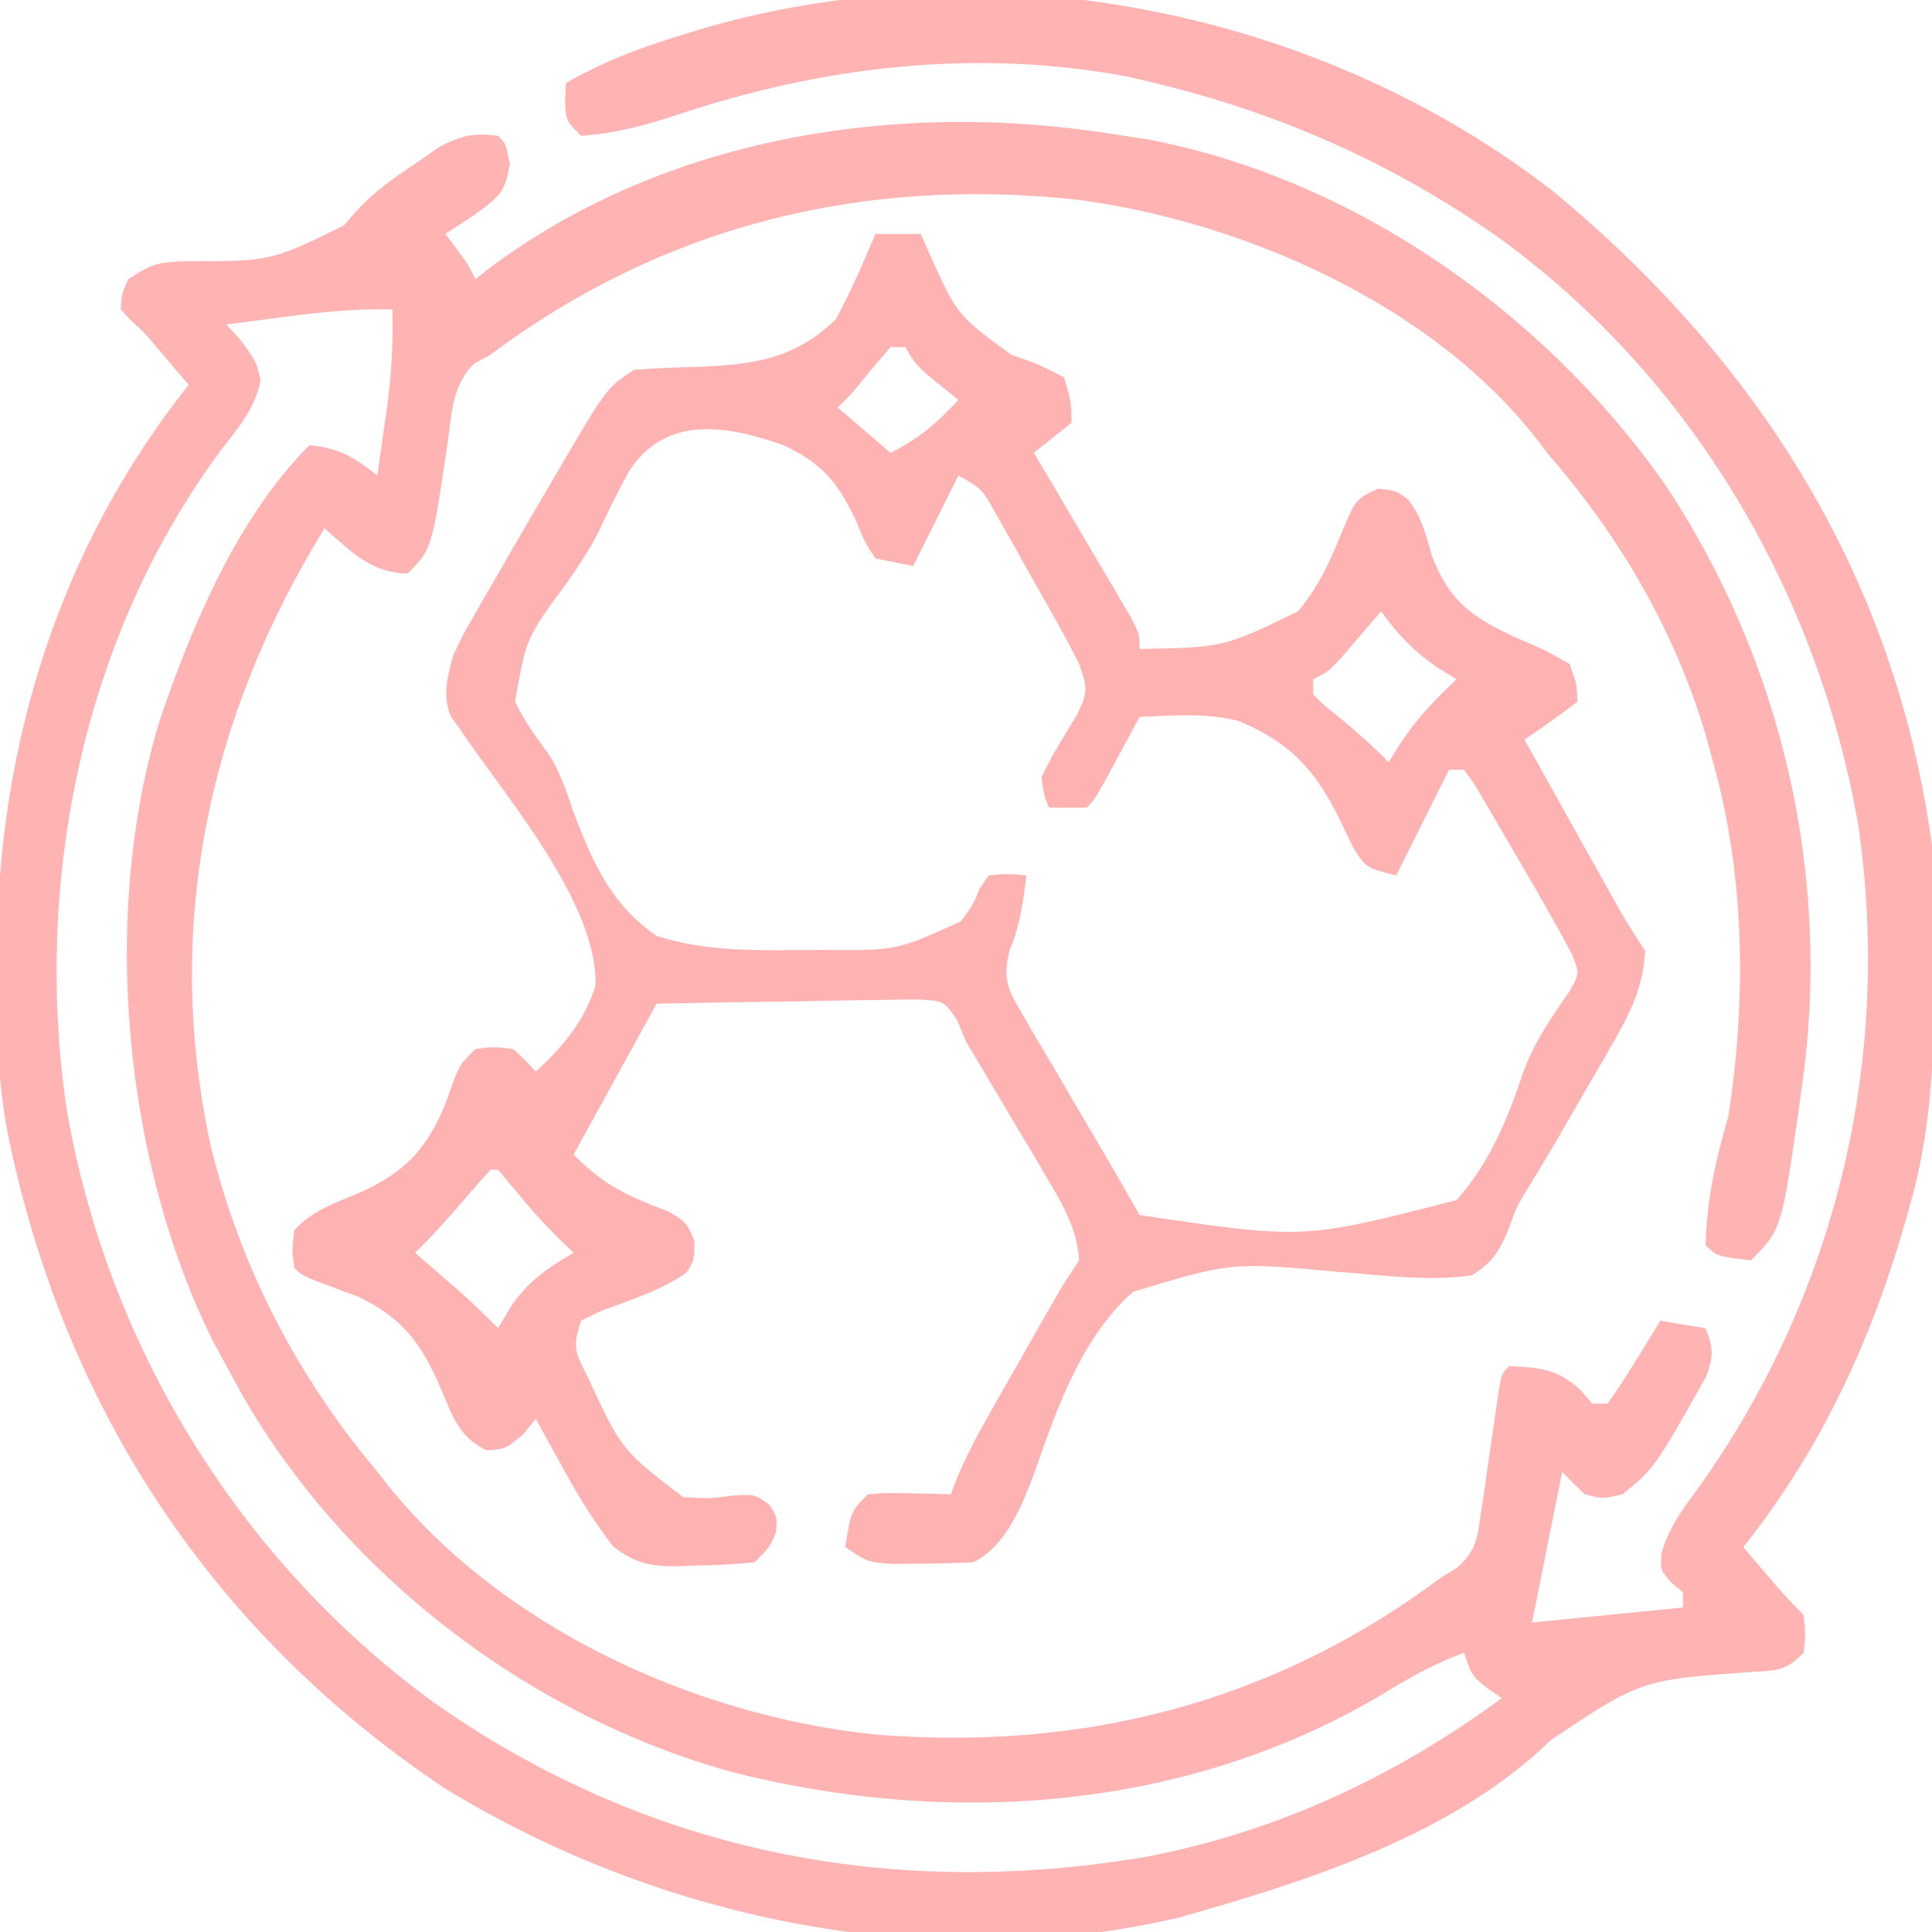
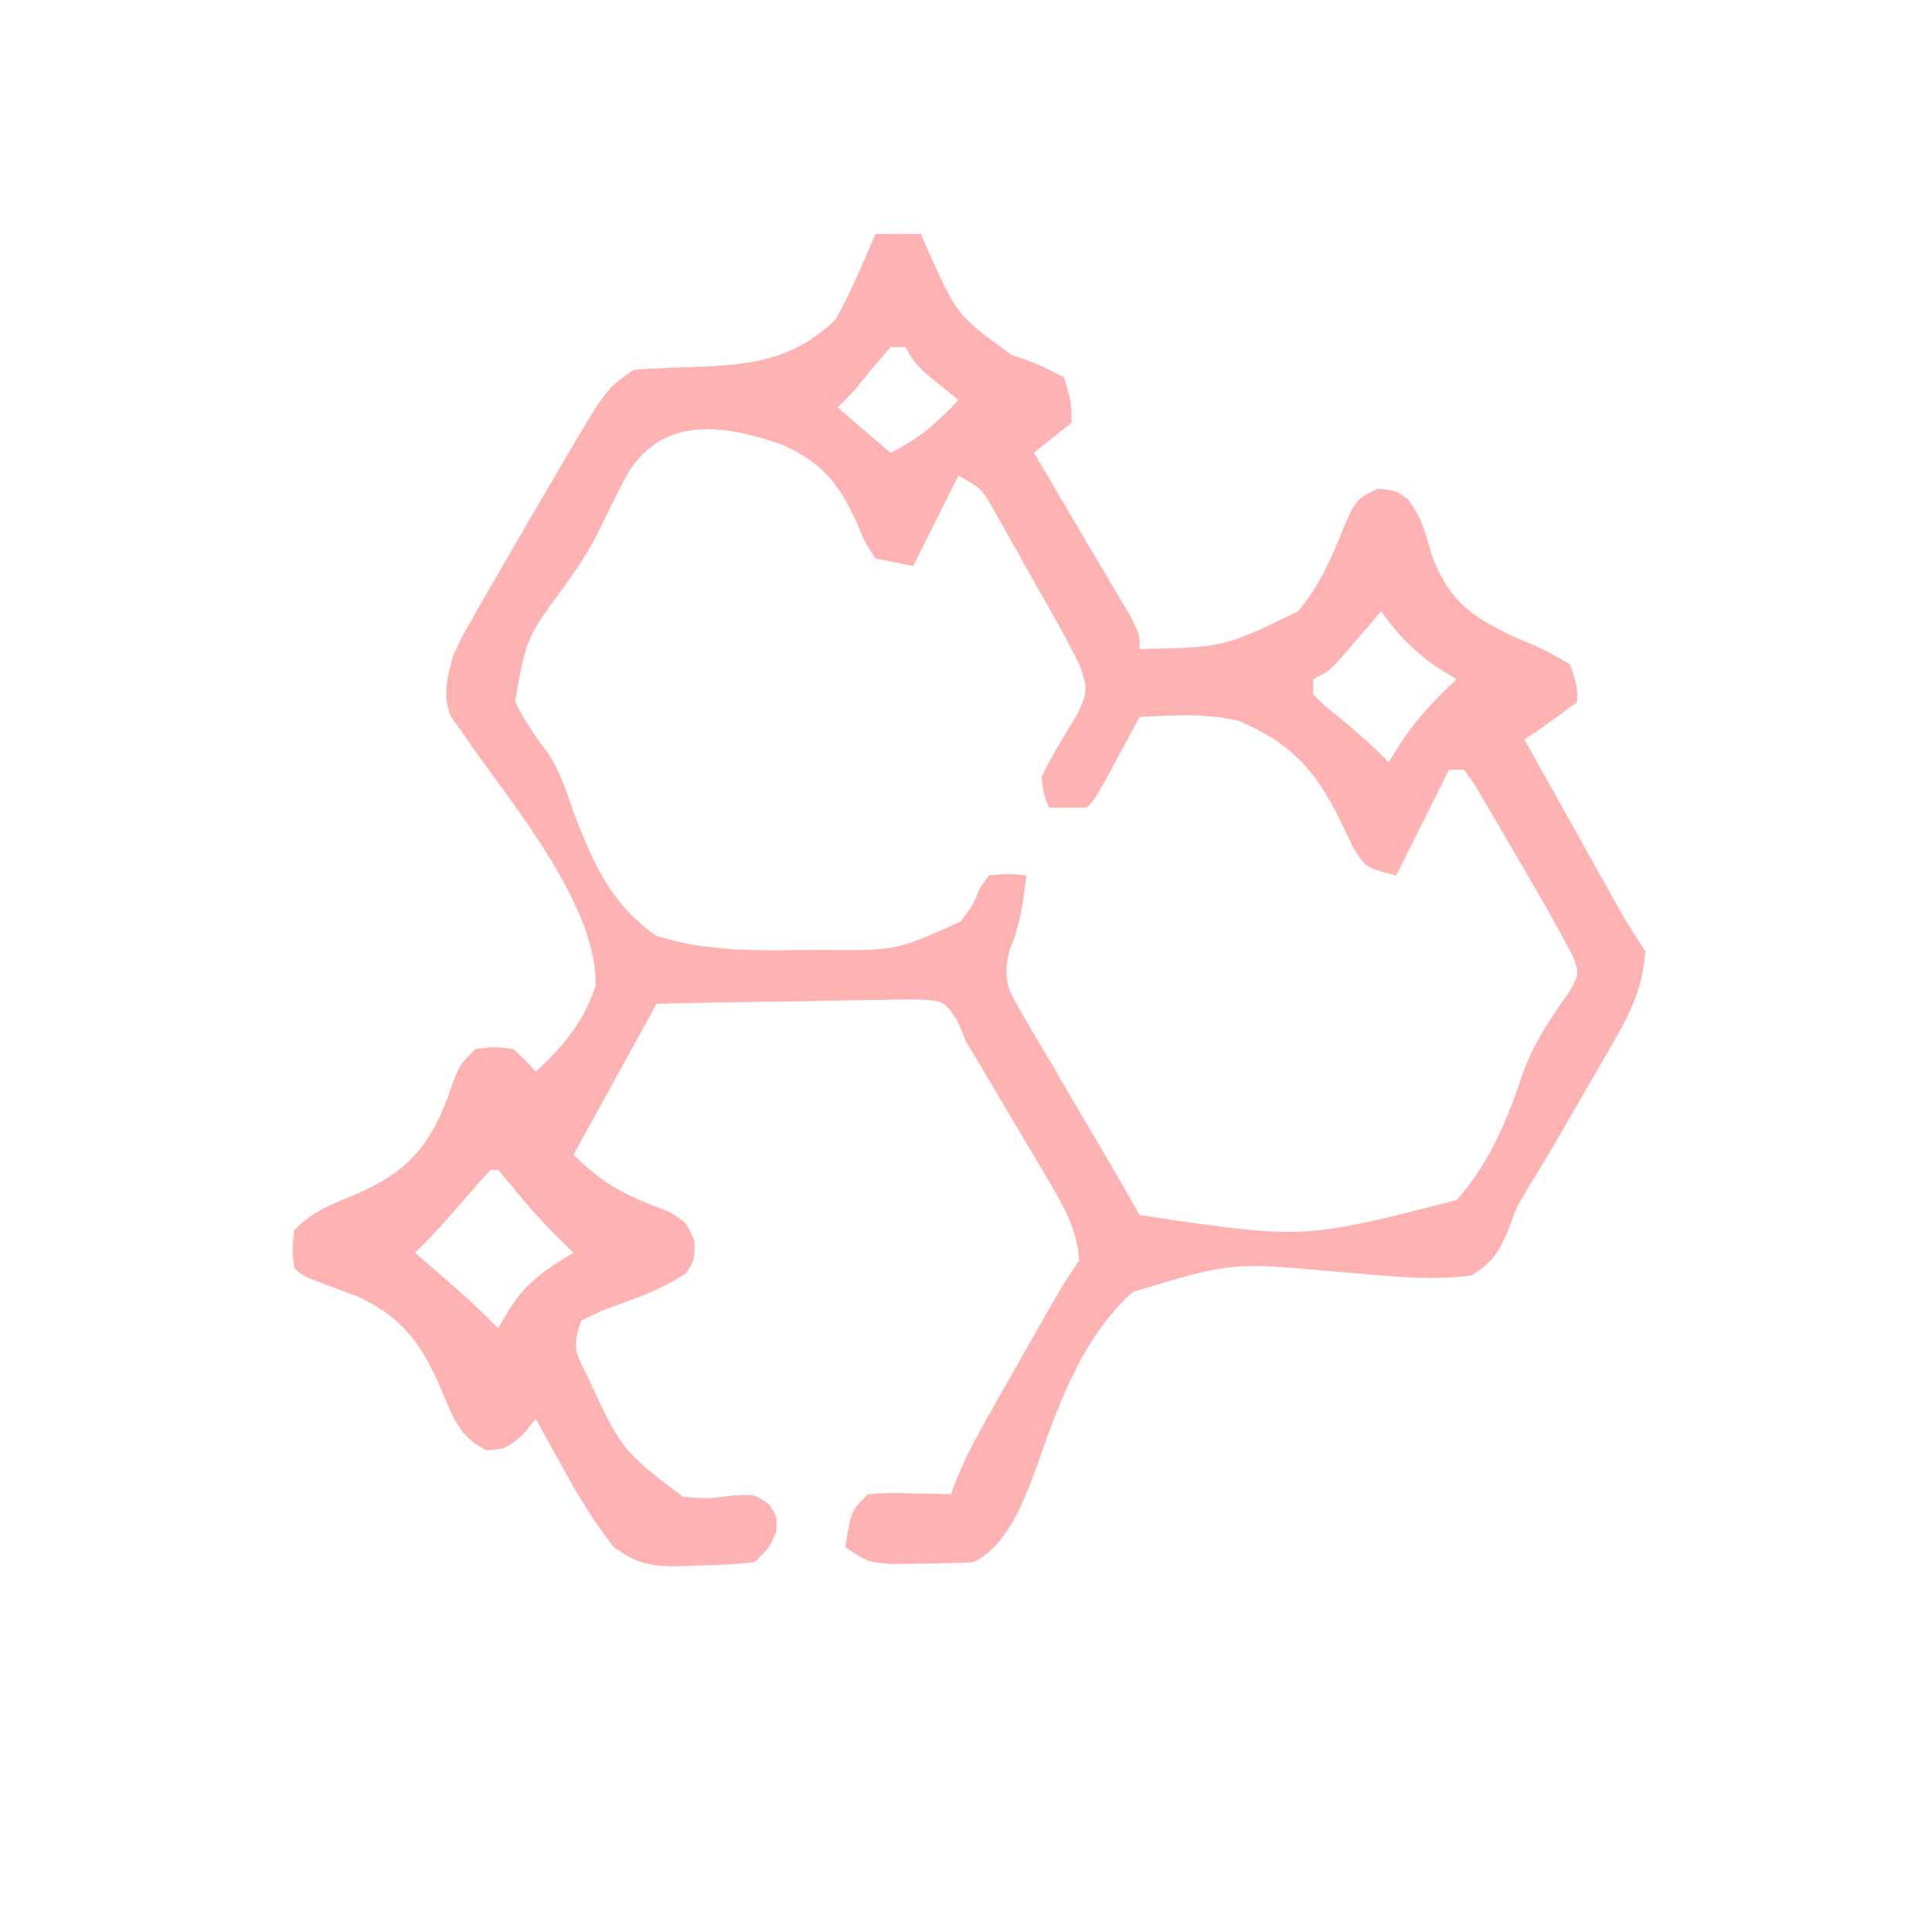
<svg xmlns="http://www.w3.org/2000/svg" height="256" width="256" version="1.1">
-   <path transform="translate(206.094,25.586)" fill="#FFB3B3" d="M0 0 C27.159 22.559 45.051 51.044 49.906 86.414 C50.293 91.731 50.345 97.024 50.281 102.352 C50.277 103.052 50.272 103.752 50.267 104.474 C50.187 114.722 49.782 124.495 46.906 134.414 C46.608 135.466 46.608 135.466 46.304 136.54 C41.757 152.284 35.146 166.56 24.906 179.414 C25.864 180.54 26.822 181.665 27.781 182.789 C28.315 183.416 28.849 184.042 29.398 184.688 C30.521 185.972 31.7 187.208 32.906 188.414 C33.156 190.914 33.156 190.914 32.906 193.414 C30.432 195.889 29.488 195.725 26.066 195.949 C11.346 197.011 11.346 197.011 -0.637 205.008 C-12.551 216.676 -30.352 222.856 -46.094 227.414 C-47.277 227.758 -48.46 228.102 -49.68 228.457 C-82.694 236.219 -118.488 228.884 -147.094 211.414 C-178.069 190.764 -197.73 160.736 -205.1 124.448 C-206.446 117.235 -206.599 110.05 -206.531 102.727 C-206.529 102.034 -206.526 101.341 -206.523 100.628 C-206.361 73.222 -198.295 47.007 -181.094 25.414 C-182.03 24.309 -182.968 23.205 -183.906 22.102 C-184.428 21.487 -184.95 20.872 -185.488 20.238 C-187.056 18.398 -187.056 18.398 -188.801 16.812 C-189.227 16.351 -189.654 15.89 -190.094 15.414 C-189.969 13.352 -189.969 13.352 -189.094 11.414 C-185.963 9.327 -185.077 9.154 -181.488 9.027 C-170.202 9.038 -170.202 9.038 -160.531 4.289 C-159.998 3.677 -159.464 3.064 -158.914 2.434 C-156.53 -0.212 -153.85 -2.027 -150.906 -4.023 C-149.923 -4.703 -148.939 -5.382 -147.926 -6.082 C-144.963 -7.655 -143.387 -8.013 -140.094 -7.586 C-139.094 -6.586 -139.094 -6.586 -138.531 -3.898 C-139.204 0.061 -139.974 0.472 -143.094 2.789 C-144.414 3.683 -145.744 4.564 -147.094 5.414 C-146.619 6.033 -146.145 6.652 -145.656 7.289 C-144.094 9.414 -144.094 9.414 -143.094 11.414 C-142.581 11.002 -142.068 10.589 -141.539 10.164 C-118.776 -7.004 -88.876 -12.078 -61.121 -8.195 C-59.778 -7.995 -58.436 -7.792 -57.094 -7.586 C-56.043 -7.426 -54.993 -7.266 -53.91 -7.102 C-26.646 -1.854 -1.668 15.72 14.267 38.217 C30.117 61.842 36.768 90.795 32.594 118.914 C32.476 119.787 32.358 120.659 32.236 121.559 C29.953 137.367 29.953 137.367 25.906 141.414 C21.351 140.859 21.351 140.859 19.906 139.414 C20.054 133.495 21.229 128.075 22.906 122.414 C25.322 107.005 25.137 90.452 20.906 75.414 C20.578 74.2 20.249 72.985 19.91 71.734 C15.688 57.679 8.503 45.48 -1.094 34.414 C-1.548 33.817 -2.001 33.22 -2.469 32.605 C-16.31 14.768 -41.373 3.775 -63.258 0.887 C-91.605 -2.199 -118.103 4.213 -141.094 21.414 C-141.813 21.807 -142.532 22.2 -143.273 22.605 C-146.106 25.42 -146.212 28.863 -146.719 32.664 C-148.845 47.165 -148.845 47.165 -152.094 50.414 C-157.065 50.276 -159.508 47.51 -163.094 44.414 C-178.503 69.444 -184.517 97.303 -178.129 126.43 C-174.184 142.398 -166.698 156.85 -156.094 169.414 C-155.334 170.391 -155.334 170.391 -154.559 171.387 C-139.391 190.132 -114.183 201.628 -90.579 204.203 C-62.962 206.547 -37.478 200.162 -15.094 183.414 C-14.415 182.999 -13.736 182.585 -13.036 182.157 C-10.469 179.853 -10.346 178.289 -9.863 174.906 C-9.7 173.838 -9.537 172.769 -9.369 171.668 C-9.216 170.553 -9.064 169.438 -8.906 168.289 C-8.583 166.078 -8.256 163.867 -7.926 161.656 C-7.789 160.675 -7.652 159.694 -7.511 158.683 C-7.094 156.414 -7.094 156.414 -6.094 155.414 C-2.114 155.639 0.195 155.779 3.219 158.477 C3.776 159.116 4.332 159.755 4.906 160.414 C5.566 160.414 6.226 160.414 6.906 160.414 C8.186 158.63 9.383 156.786 10.531 154.914 C11.163 153.893 11.795 152.872 12.445 151.82 C12.927 151.026 13.41 150.232 13.906 149.414 C15.886 149.744 17.866 150.074 19.906 150.414 C20.982 153.132 20.992 154.197 19.902 156.965 C13.14 168.947 13.14 168.947 8.906 172.414 C6.219 173.039 6.219 173.039 3.906 172.414 C2.874 171.448 1.868 170.451 0.906 169.414 C0.785 170.02 0.664 170.626 0.539 171.25 C-0.672 177.305 -1.883 183.359 -3.094 189.414 C6.806 188.424 6.806 188.424 16.906 187.414 C16.906 186.754 16.906 186.094 16.906 185.414 C16.391 184.981 15.875 184.548 15.344 184.102 C13.906 182.414 13.906 182.414 14.062 180.176 C15.119 176.717 16.814 174.443 18.969 171.539 C37.155 146.091 44.669 114.871 40.137 83.793 C34.829 52.972 18.049 24.473 -7.398 5.977 C-21.411 -3.894 -36.443 -10.586 -53.094 -14.586 C-54.11 -14.832 -55.125 -15.078 -56.172 -15.332 C-76.485 -19.27 -97.153 -16.838 -116.555 -10.3 C-120.721 -8.91 -124.705 -7.901 -129.094 -7.586 C-131.094 -9.586 -131.094 -9.586 -131.219 -12.211 C-131.178 -12.995 -131.136 -13.778 -131.094 -14.586 C-125.894 -17.573 -120.626 -19.497 -114.906 -21.211 C-113.902 -21.52 -113.902 -21.52 -112.877 -21.835 C-74.786 -32.893 -31.142 -24.361 0 0 Z M-168.469 16.414 C-169.573 16.557 -169.573 16.557 -170.699 16.703 C-172.498 16.937 -174.296 17.175 -176.094 17.414 C-175.434 18.136 -174.774 18.858 -174.094 19.602 C-172.094 22.414 -172.094 22.414 -171.559 24.824 C-172.319 28.503 -174.386 30.963 -176.656 33.852 C-195.002 58.472 -201.645 90.778 -197.32 121.013 C-192.035 152.413 -174.513 181.095 -148.723 199.918 C-120.489 219.823 -88.129 226.201 -54.195 220.445 C-36.99 217.169 -21.153 209.79 -7.094 199.414 C-7.733 198.981 -8.373 198.548 -9.031 198.102 C-11.094 196.414 -11.094 196.414 -12.094 193.414 C-16.171 194.894 -19.648 196.905 -23.344 199.164 C-49.243 214.387 -80.361 216.515 -109.084 209.221 C-135.775 201.854 -160.182 183.295 -173.98 159.277 C-174.69 157.993 -175.395 156.705 -176.094 155.414 C-176.678 154.335 -177.262 153.256 -177.863 152.145 C-189.787 128.147 -192.83 95.297 -184.826 69.554 C-180.558 57.077 -174.567 42.887 -165.094 33.414 C-161.194 33.722 -159.106 35.036 -156.094 37.414 C-155.755 35.061 -155.422 32.707 -155.094 30.352 C-154.998 29.695 -154.903 29.038 -154.805 28.361 C-154.205 24.013 -154.002 19.801 -154.094 15.414 C-158.981 15.291 -163.64 15.768 -168.469 16.414 Z" />
  <path transform="translate(116,31)" fill="#FFB2B2" d="M0 0 C1.98 0 3.96 0 6 0 C6.364 0.82 6.727 1.64 7.102 2.484 C10.831 10.774 10.831 10.774 18 16 C18.626 16.223 19.253 16.446 19.898 16.676 C21.812 17.375 21.812 17.375 25 19 C25.938 22.188 25.938 22.188 26 25 C24.35 26.32 22.7 27.64 21 29 C21.424 29.717 21.848 30.433 22.285 31.171 C24.195 34.403 26.097 37.639 28 40.875 C28.668 42.003 29.335 43.131 30.023 44.293 C30.655 45.369 31.287 46.446 31.938 47.555 C32.524 48.55 33.111 49.545 33.715 50.57 C35 53 35 53 35 55 C46.179 54.779 46.179 54.779 56 50 C58.816 46.637 60.322 43.209 61.938 39.188 C63.66 35.166 63.66 35.166 66.562 33.75 C69 34 69 34 70.543 35.16 C72.418 37.528 72.905 39.793 73.75 42.688 C76.099 48.765 79.098 50.778 84.75 53.438 C85.437 53.73 86.123 54.023 86.831 54.325 C88.797 55.184 88.797 55.184 92 57 C92.953 59.723 92.953 59.723 93 62 C90.703 63.743 88.401 65.399 86 67 C87.956 70.506 89.913 74.012 91.872 77.516 C92.537 78.708 93.203 79.9 93.868 81.093 C94.825 82.808 95.783 84.523 96.742 86.238 C97.318 87.27 97.894 88.302 98.488 89.365 C99.589 91.284 100.772 93.158 102 95 C101.716 99.841 100.016 103.238 97.613 107.395 C97.274 107.986 96.934 108.578 96.585 109.187 C95.867 110.434 95.145 111.679 94.418 112.921 C93.325 114.792 92.244 116.669 91.166 118.549 C89.78 120.965 88.353 123.351 86.897 125.726 C84.966 128.862 84.966 128.862 83.876 131.916 C82.565 134.937 81.819 136.252 79 138 C73.095 138.82 66.992 137.948 61.079 137.505 C47.13 136.246 47.13 136.246 34.116 140.181 C27.328 146.253 24.153 155.349 21.212 163.735 C19.563 168.178 17.427 173.787 13 176 C10.69 176.123 8.376 176.176 6.062 176.188 C4.816 176.202 3.569 176.216 2.285 176.23 C-1 176 -1 176 -4 174 C-3.25 169.25 -3.25 169.25 -1 167 C1.602 166.805 1.602 166.805 4.625 166.875 C5.628 166.893 6.631 166.911 7.664 166.93 C8.435 166.953 9.206 166.976 10 167 C10.269 166.287 10.538 165.573 10.814 164.838 C12.022 161.948 13.422 159.309 14.969 156.586 C15.825 155.074 15.825 155.074 16.699 153.531 C17.293 152.49 17.888 151.448 18.5 150.375 C19.094 149.326 19.689 148.276 20.301 147.195 C24.698 139.453 24.698 139.453 27 136 C26.677 131.891 25.025 128.942 22.945 125.438 C22.33 124.393 21.716 123.349 21.082 122.273 C20.436 121.193 19.79 120.113 19.125 119 C18.487 117.92 17.849 116.84 17.191 115.727 C15.469 112.813 13.737 109.905 12 107 C11.614 106.07 11.228 105.141 10.83 104.183 C9.055 101.575 9.055 101.575 5.171 101.432 C3.579 101.433 1.986 101.461 0.395 101.512 C-0.864 101.522 -0.864 101.522 -2.149 101.533 C-4.829 101.561 -7.508 101.624 -10.188 101.688 C-12.005 101.713 -13.822 101.735 -15.639 101.756 C-20.094 101.807 -24.545 101.905 -29 102 C-32.63 108.6 -36.26 115.2 -40 122 C-35.788 126.212 -32.771 127.503 -27.363 129.559 C-25 131 -25 131 -23.98 133.473 C-24 136 -24 136 -25.055 137.656 C-28.514 140.046 -32.466 141.254 -36.383 142.719 C-37.246 143.142 -38.11 143.564 -39 144 C-40.201 147.604 -39.778 148.124 -38.148 151.414 C-33.609 161.176 -33.609 161.176 -25.477 167.367 C-22.032 167.582 -22.032 167.582 -18.75 167.156 C-16 167 -16 167 -14.113 168.34 C-13 170 -13 170 -13.188 172.062 C-14 174 -14 174 -16 176 C-18.657 176.28 -21.153 176.416 -23.812 176.438 C-24.525 176.47 -25.237 176.503 -25.971 176.537 C-29.741 176.575 -31.712 176.217 -34.742 173.93 C-37.271 170.648 -39.34 167.322 -41.312 163.688 C-41.672 163.042 -42.031 162.397 -42.4 161.732 C-43.274 160.159 -44.138 158.58 -45 157 C-45.557 157.681 -46.114 158.361 -46.688 159.062 C-49 161 -49 161 -51.531 161.176 C-55.111 159.471 -56.036 156.672 -57.5 153.188 C-60.068 147.186 -62.591 143.589 -68.641 140.77 C-69.502 140.454 -70.363 140.138 -71.25 139.812 C-75.922 138.078 -75.922 138.078 -77 137 C-77.312 134.625 -77.312 134.625 -77 132 C-74.652 129.448 -71.702 128.438 -68.562 127.125 C-62.288 124.368 -59.324 121.183 -56.812 114.812 C-56.51 113.953 -56.207 113.093 -55.895 112.207 C-55 110 -55 110 -53 108 C-50.562 107.688 -50.562 107.688 -48 108 C-46.34 109.52 -46.34 109.52 -45 111 C-41.411 107.669 -38.578 104.35 -37.097 99.618 C-36.715 89.289 -48.001 75.703 -53.674 67.612 C-54.139 66.933 -54.603 66.254 -55.082 65.555 C-55.683 64.723 -55.683 64.723 -56.296 63.875 C-57.378 60.993 -56.747 58.944 -56 56 C-54.82 53.414 -54.82 53.414 -53.34 50.84 C-52.797 49.887 -52.254 48.934 -51.695 47.952 C-51.115 46.957 -50.535 45.962 -49.938 44.938 C-49.35 43.916 -48.762 42.895 -48.157 41.843 C-46.45 38.888 -44.728 35.942 -43 33 C-42.555 32.239 -42.11 31.478 -41.652 30.693 C-35.613 20.408 -35.613 20.408 -32 18 C-29.254 17.799 -26.561 17.682 -23.812 17.625 C-16.412 17.33 -10.853 16.715 -5.25 11.312 C-3.267 7.645 -1.617 3.841 0 0 Z M2 15 C0.716 16.477 -0.566 17.958 -1.781 19.492 C-3 21 -3 21 -5 23 C-2.69 24.98 -0.38 26.96 2 29 C5.904 27.048 8.038 25.126 11 22 C10.031 21.216 9.061 20.433 8.062 19.625 C6.16 18.087 5.104 17.207 4 15 C3.34 15 2.68 15 2 15 Z M-32.688 31.507 C-34.178 34.215 -35.519 36.983 -36.842 39.775 C-38.062 42.118 -39.456 44.204 -40.98 46.359 C-46.281 53.534 -46.281 53.534 -47.75 61.969 C-46.482 64.594 -44.953 66.738 -43.199 69.054 C-41.705 71.479 -40.914 73.932 -40.004 76.629 C-37.478 83.225 -34.997 88.936 -29 93 C-22.727 95.042 -16.094 94.962 -9.562 94.875 C-8.702 94.871 -7.841 94.868 -6.954 94.864 C2.793 94.962 2.793 94.962 11.317 91.087 C12.892 88.959 12.892 88.959 13.852 86.684 C14.231 86.128 14.61 85.573 15 85 C17.635 84.757 17.635 84.757 20 85 C19.577 88.526 19.172 91.592 17.791 94.879 C16.76 98.949 17.625 100.237 19.727 103.809 C20.657 105.424 20.657 105.424 21.605 107.072 C22.272 108.183 22.938 109.293 23.625 110.438 C24.268 111.544 24.911 112.651 25.574 113.791 C26.783 115.868 28.001 117.94 29.229 120.006 C31.188 123.318 33.097 126.655 35 130 C56.739 133.24 56.739 133.24 77.026 128.002 C81.461 122.972 83.821 117.179 85.907 110.868 C87.402 106.946 89.627 103.685 92.039 100.267 C93.271 98.007 93.271 98.007 92.348 95.545 C89.859 90.846 87.201 86.267 84.5 81.688 C83.906 80.661 83.311 79.634 82.699 78.576 C82.128 77.606 81.557 76.636 80.969 75.637 C80.447 74.747 79.926 73.857 79.389 72.94 C78.93 72.3 78.472 71.66 78 71 C77.34 71 76.68 71 76 71 C72.535 77.93 72.535 77.93 69 85 C65 84 65 84 63.254 81.199 C62.417 79.461 62.417 79.461 61.562 77.688 C58.409 71.154 54.927 67.322 48.113 64.527 C43.821 63.456 39.388 63.786 35 64 C34.578 64.782 34.157 65.565 33.723 66.371 C33.175 67.383 32.627 68.395 32.062 69.438 C31.517 70.447 30.972 71.456 30.41 72.496 C29 75 29 75 28 76 C26.334 76.041 24.666 76.043 23 76 C22.312 74.344 22.312 74.344 22 72 C23.38 69.069 25.053 66.414 26.75 63.656 C28.202 60.571 28.082 60.105 27 57 C25.032 53.04 22.806 49.221 20.625 45.375 C19.739 43.782 19.739 43.782 18.836 42.156 C18.264 41.143 17.691 40.13 17.102 39.086 C16.579 38.158 16.056 37.231 15.518 36.275 C14.046 33.753 14.046 33.753 11 32 C9.02 35.96 7.04 39.92 5 44 C3.35 43.67 1.7 43.34 0 43 C-1.406 40.855 -1.406 40.855 -2.5 38.188 C-4.833 33.077 -7.05 30.357 -12.234 27.973 C-19.787 25.316 -27.86 23.972 -32.688 31.507 Z M67 50 C66.277 50.849 66.277 50.849 65.539 51.715 C64.907 52.448 64.276 53.182 63.625 53.938 C62.999 54.668 62.372 55.399 61.727 56.152 C60 58 60 58 58 59 C58 59.66 58 60.32 58 61 C59.456 62.476 59.456 62.476 61.312 63.938 C63.664 65.865 65.882 67.817 68 70 C68.835 68.67 68.835 68.67 69.688 67.312 C71.779 64.157 74.246 61.601 77 59 C76.093 58.443 75.185 57.886 74.25 57.312 C71.155 55.111 69.207 53.056 67 50 Z M-51 124 C-52.153 125.245 -53.273 126.522 -54.375 127.812 C-56.507 130.302 -58.649 132.714 -61 135 C-60.457 135.471 -59.915 135.941 -59.355 136.426 C-58.64 137.048 -57.925 137.671 -57.188 138.312 C-56.48 138.927 -55.772 139.542 -55.043 140.176 C-53.299 141.733 -51.632 143.327 -50 145 C-49.464 144.093 -48.928 143.185 -48.375 142.25 C-46.099 138.796 -43.536 137.089 -40 135 C-40.722 134.299 -41.444 133.597 -42.188 132.875 C-44.171 130.902 -45.983 128.856 -47.75 126.688 C-48.492 125.801 -49.235 124.914 -50 124 C-50.33 124 -50.66 124 -51 124 Z" />
</svg>